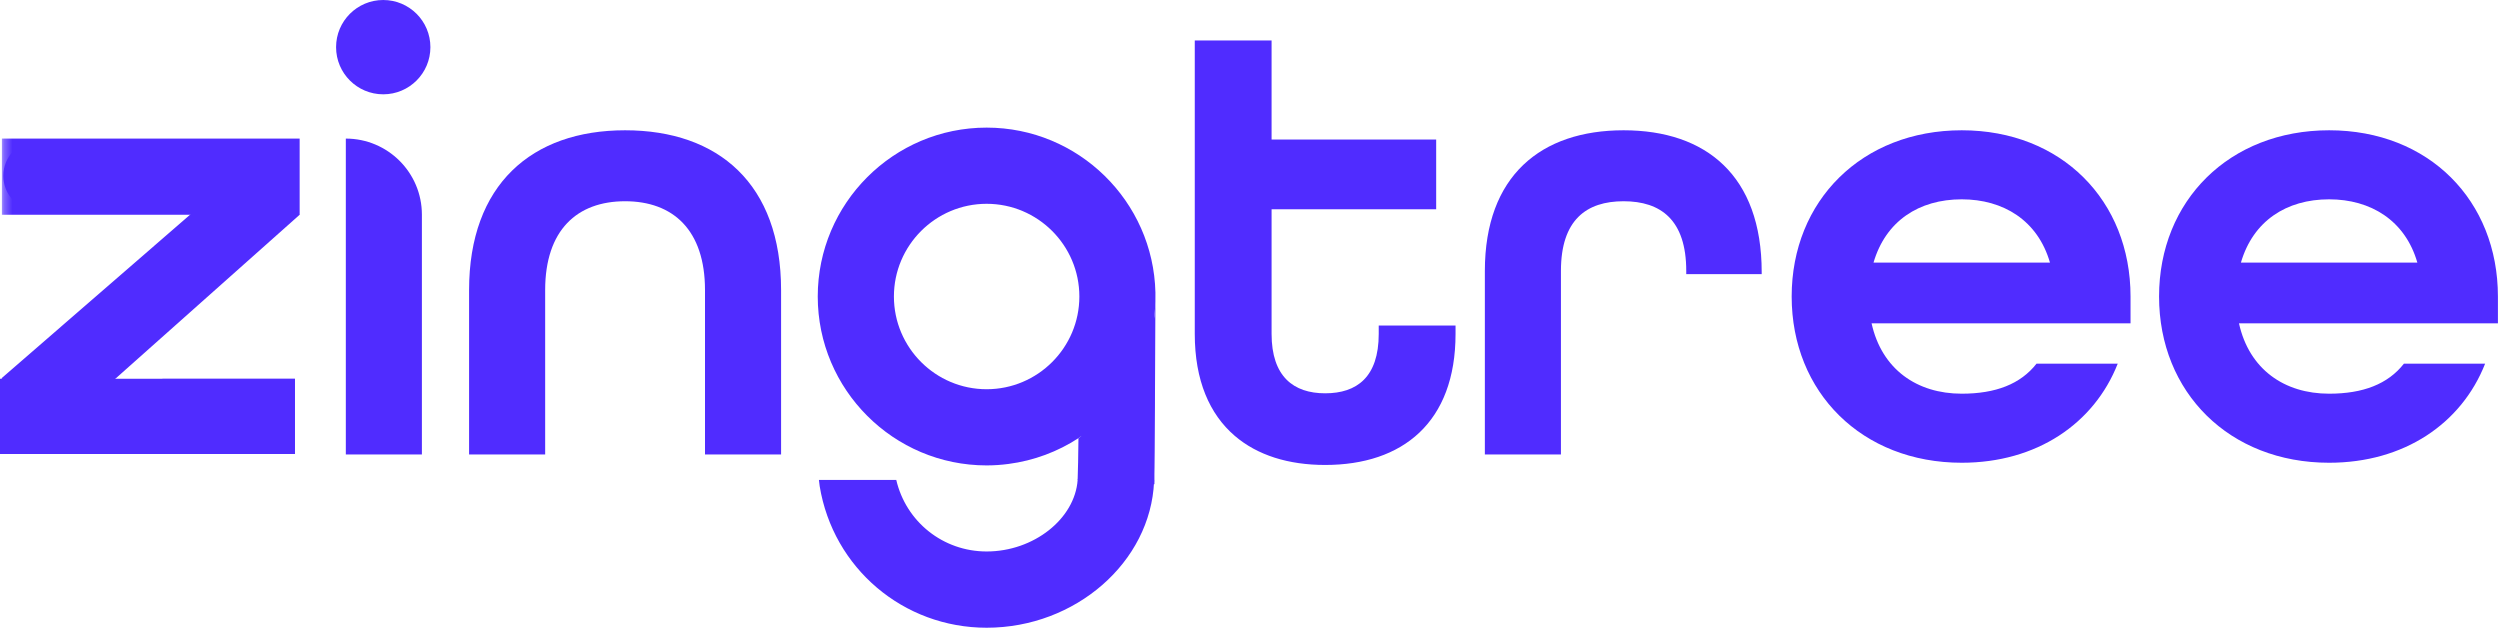
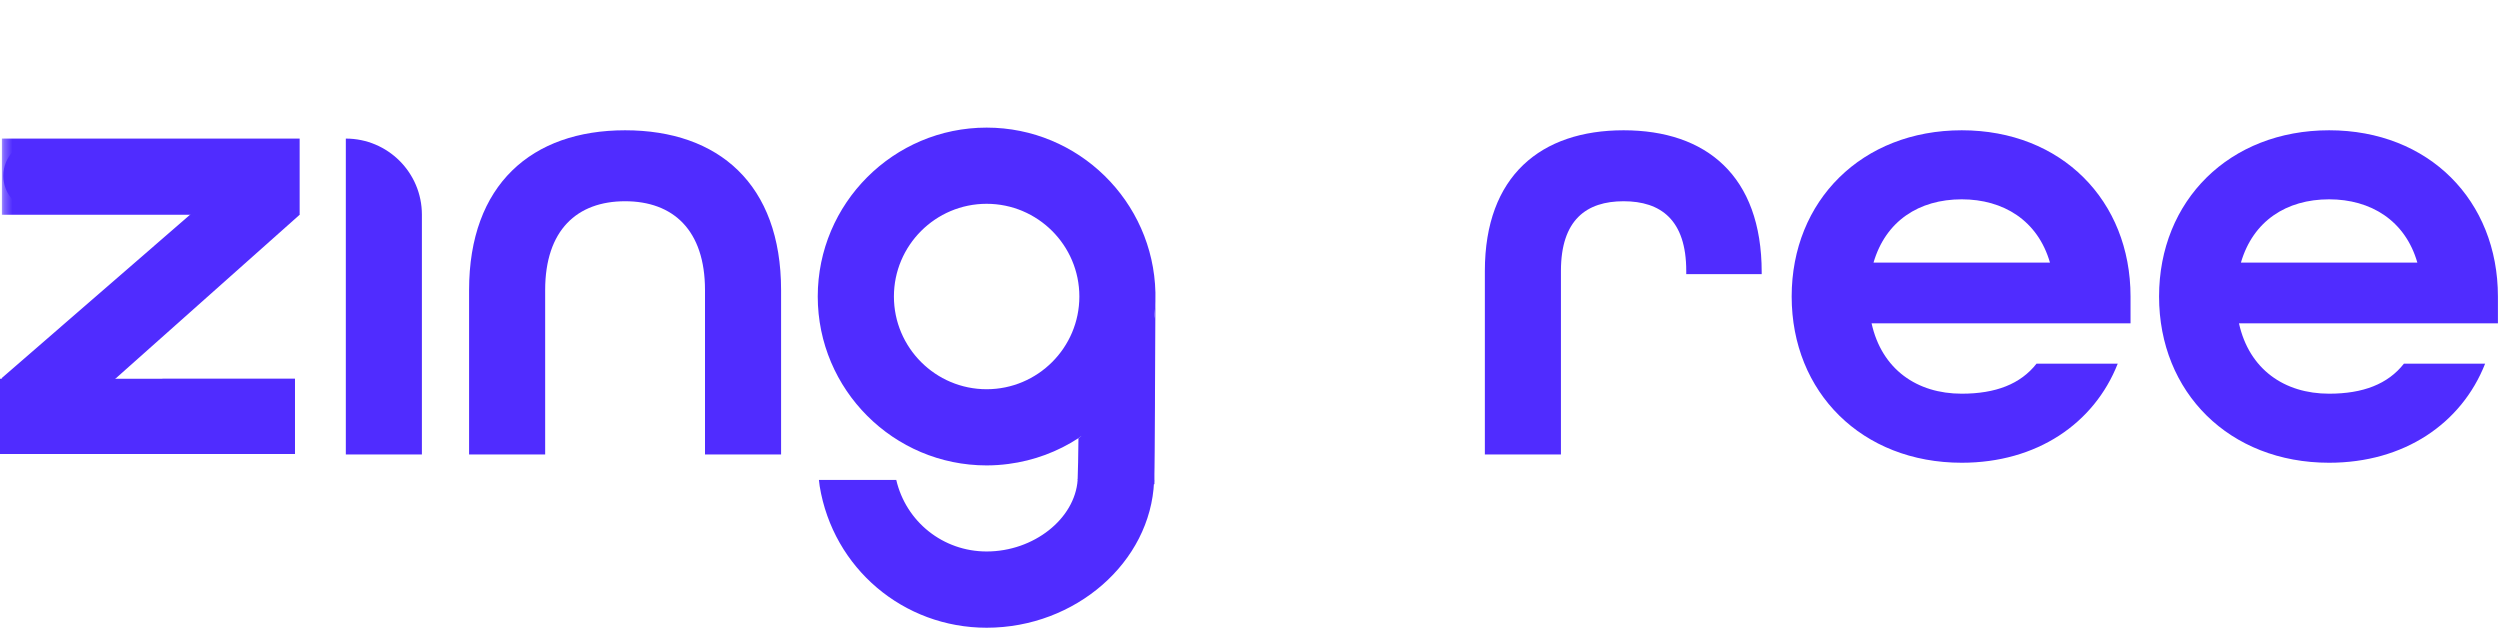
<svg xmlns="http://www.w3.org/2000/svg" width="304" height="77" viewBox="0 0 304 77" fill="none">
  <path d="M197.429 15.842C187.4 15.842 180.559 21.362 180.559 32.946V55.259H189.81V32.946C189.81 26.726 192.92 24.471 197.429 24.471C201.939 24.471 205.048 26.726 205.048 32.946V33.335H214.222V33.101C214.222 21.362 207.458 15.842 197.429 15.842Z" fill="#502CFF" />
  <path d="M238.548 15.842C226.419 15.842 217.867 24.393 217.867 36.056C217.867 47.717 226.419 56.27 238.548 56.27C247.644 56.27 254.641 51.527 257.518 44.218H247.644C245.7 46.706 242.668 47.873 238.548 47.873C233.105 47.873 228.829 44.918 227.585 39.321H259.073V36.056C259.073 24.393 250.676 15.842 238.548 15.842ZM227.819 31.935C229.296 26.881 233.339 24.238 238.548 24.238C243.601 24.238 247.799 26.803 249.276 31.935H227.819Z" fill="#502CFF" />
  <path d="M303.747 36.056C303.747 24.393 295.351 15.842 283.223 15.842C271.094 15.842 262.542 24.393 262.542 36.056C262.542 47.717 271.094 56.27 283.223 56.27C292.319 56.27 299.316 51.527 302.192 44.218H292.319C290.375 46.706 287.343 47.873 283.223 47.873C277.78 47.873 273.504 44.918 272.26 39.321H303.747V36.056ZM272.494 31.935C273.971 26.881 278.014 24.238 283.223 24.238C288.276 24.238 292.474 26.803 293.951 31.935H272.494Z" fill="#502CFF" />
  <path d="M138.499 36.656C138.505 36.456 138.514 36.257 138.514 36.056C138.514 35.893 138.506 35.733 138.502 35.571H138.502C138.501 35.928 138.5 36.291 138.499 36.656Z" fill="#502CFF" />
-   <path d="M167.653 39.585V40.605C167.653 45.864 164.985 47.826 161.139 47.826C157.293 47.826 154.625 45.786 154.625 40.605V25.444H174.639V16.966H154.625V4.924H145.284V30.863V40.605C145.284 46.259 147.076 50.356 150.132 52.986C152.889 55.358 156.672 56.539 161.139 56.539C170.558 56.539 176.994 51.359 176.994 40.605V39.585H167.653Z" fill="#502CFF" />
  <path d="M140.42 37.95C140.38 38.378 140.328 38.802 140.263 39.222C140.067 40.482 139.756 41.704 139.342 42.878C138.927 44.051 138.409 45.176 137.798 46.241C137.391 46.952 136.942 47.635 136.456 48.289C135.969 48.943 135.445 49.567 134.885 50.158C133.767 51.34 132.51 52.389 131.141 53.28C131.115 55.542 131.083 57.283 131.045 58.172C131.042 58.237 131.029 58.3 131.024 58.365H140.307C140.426 55.221 140.477 45.016 140.498 36.656C140.485 37.091 140.459 37.522 140.42 37.95Z" fill="#502CFF" />
  <path d="M119.975 15.518C108.65 15.518 99.438 24.732 99.438 36.056C99.438 47.38 108.65 56.594 119.975 56.594C120.874 56.594 121.757 56.53 122.625 56.417C125.734 56.014 128.626 54.916 131.14 53.28C132.51 52.389 133.767 51.34 134.885 50.158C135.444 49.567 135.969 48.943 136.455 48.289C136.942 47.635 137.39 46.952 137.798 46.242C138.409 45.176 138.927 44.051 139.342 42.877C139.756 41.704 140.067 40.482 140.262 39.222C140.328 38.802 140.38 38.378 140.419 37.95C140.459 37.522 140.485 37.09 140.497 36.655C140.498 36.291 140.499 35.928 140.5 35.571H140.5C140.241 24.47 131.137 15.518 119.975 15.518ZM119.975 47.33C113.758 47.33 108.7 42.273 108.7 36.056C108.7 29.839 113.758 24.782 119.975 24.782C126.192 24.782 131.25 29.839 131.25 36.056C131.25 42.273 126.192 47.33 119.975 47.33Z" fill="#502CFF" />
  <path d="M139.976 37.95C140.015 37.523 140.041 37.091 140.054 36.656V36.656C140.041 37.091 140.015 37.522 139.976 37.95Z" fill="#502CFF" />
  <path d="M76.01 15.842C64.659 15.842 57.04 22.45 57.04 35.278V55.259H66.292V35.278C66.292 27.97 70.179 24.471 76.01 24.471C81.841 24.471 85.728 27.97 85.728 35.278V55.259H94.98V35.278C94.98 22.372 87.361 15.842 76.01 15.842Z" fill="#502CFF" />
  <path d="M42.052 55.259H51.303V26.104C51.303 20.994 47.161 16.852 42.052 16.852V55.259Z" fill="#502CFF" />
  <path d="M119.975 67.059C114.671 67.059 110.17 63.443 108.987 58.363H99.581C99.613 58.612 99.632 58.864 99.672 59.112C101.306 69.09 109.844 76.332 119.975 76.332C130.78 76.332 139.913 68.361 140.335 58.563C140.337 58.503 140.34 58.422 140.342 58.357H131.043C130.71 63.093 125.7 67.059 119.975 67.059Z" fill="#502CFF" />
  <path d="M0.183 45.998L6.731 52.547L36.437 26.114L29.96 20.17L0.183 45.998Z" fill="#502CFF" />
  <path d="M0 55.207L35.864 55.196V46.061L0 46.072V55.207Z" fill="#502CFF" />
  <path d="M0 55.207L35.864 55.196V46.061L0 46.072V55.207Z" fill="#502CFF" />
  <mask id="mask0_3925_50693" style="mask-type:alpha" maskUnits="userSpaceOnUse" x="0" y="8" width="52" height="37">
    <path d="M51.077 8.319V44.92H0.273V8.319H51.077Z" fill="white" />
  </mask>
  <g mask="url(#mask0_3925_50693)">
    <path d="M18.867 16.852H0.23V26.114H36.437V16.852H18.867Z" fill="#502CFF" />
  </g>
  <path d="M4.729 25.702C7.118 25.702 9.055 23.766 9.055 21.377C9.055 18.988 7.118 17.052 4.729 17.052C2.341 17.052 0.404 18.988 0.404 21.377C0.404 23.766 2.341 25.702 4.729 25.702Z" fill="#502CFF" />
  <path d="M140.377 38.585H131.478V58.877H140.377V38.585Z" fill="#502CFF" />
-   <path d="M46.602 11.469C49.769 11.469 52.337 8.902 52.337 5.735C52.337 2.567 49.769 0 46.602 0C43.435 0 40.867 2.567 40.867 5.735C40.867 8.902 43.435 11.469 46.602 11.469Z" fill="#502CFF" />
</svg>